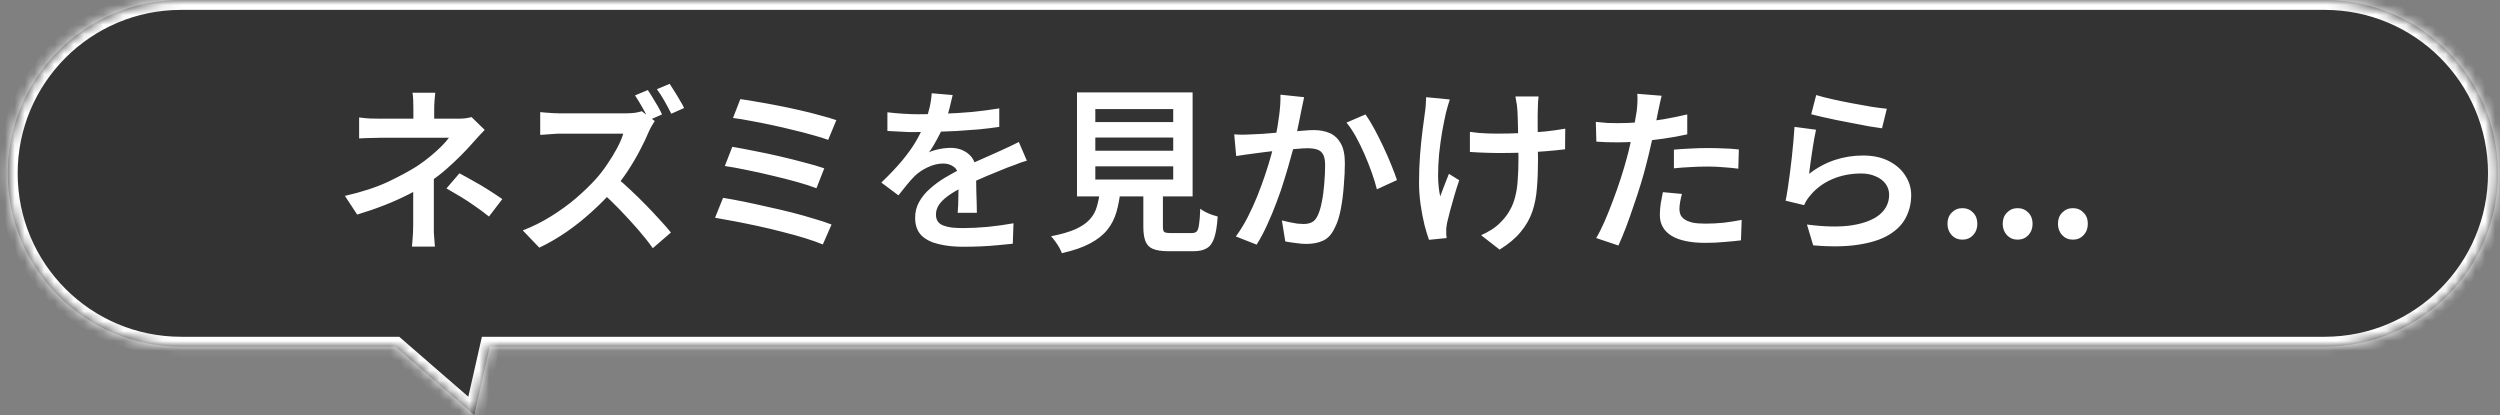
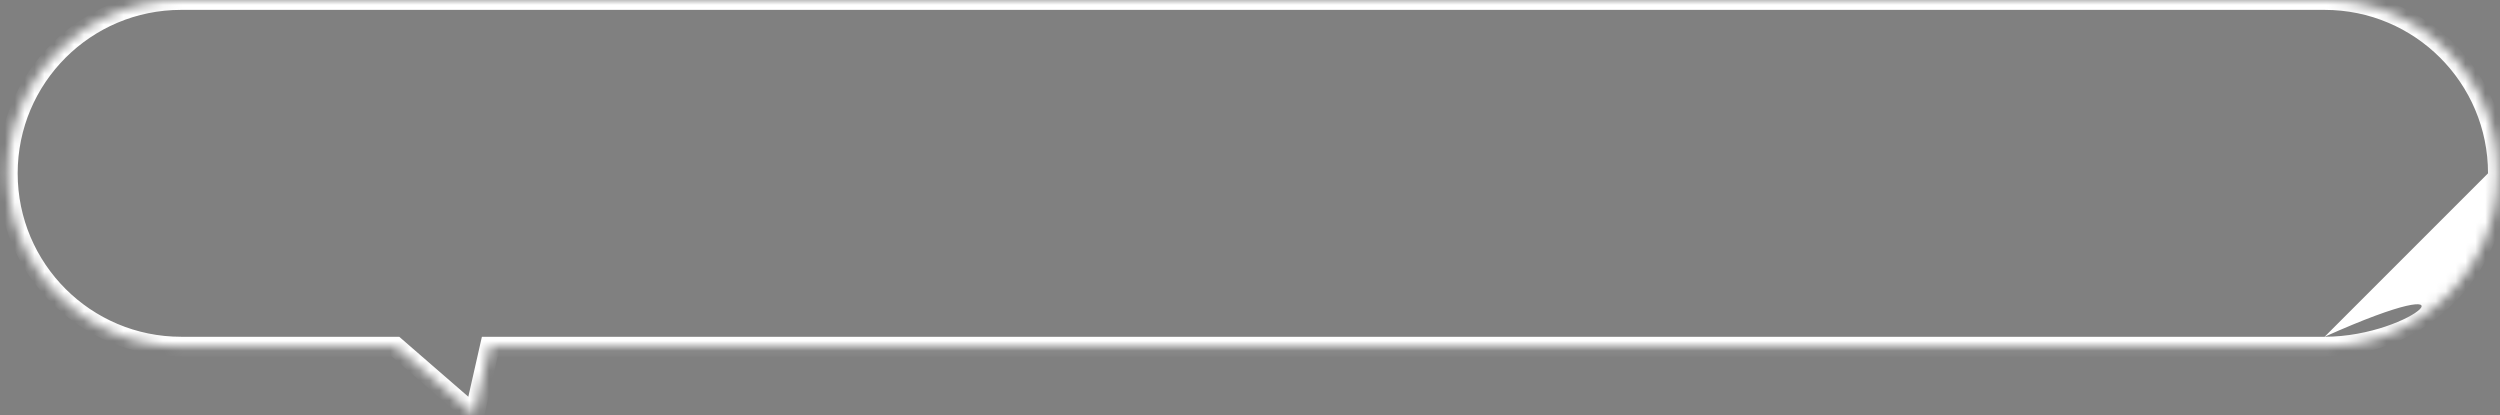
<svg xmlns="http://www.w3.org/2000/svg" width="253" height="42" viewBox="0 0 253 42" fill="none">
  <rect x="0" y="0" width="253" height="42" fill="#808080" stroke="none" />
  <mask id="path-1-inside-1_136_6681" fill="white">
    <path fill-rule="evenodd" clip-rule="evenodd" d="M18.329 0C8.642 0 0.788 7.853 0.788 17.541C0.788 27.228 8.642 35.081 18.329 35.081H40.03L48.001 42L49.567 35.081H235.248C244.935 35.081 252.788 27.228 252.788 17.541C252.788 7.853 244.935 0 235.248 0H18.329Z" />
  </mask>
-   <path fill-rule="evenodd" clip-rule="evenodd" d="M18.329 0C8.642 0 0.788 7.853 0.788 17.541C0.788 27.228 8.642 35.081 18.329 35.081H40.03L48.001 42L49.567 35.081H235.248C244.935 35.081 252.788 27.228 252.788 17.541C252.788 7.853 244.935 0 235.248 0H18.329Z" fill="#333333" />
-   <path d="M40.03 35.081L40.685 34.326L40.403 34.081H40.03V35.081ZM48.001 42L47.345 42.755L48.607 43.851L48.976 42.221L48.001 42ZM49.567 35.081V34.081H48.768L48.591 34.86L49.567 35.081ZM1.788 17.541C1.788 8.405 9.194 1 18.329 1V-1C8.089 -1 -0.212 7.301 -0.212 17.541H1.788ZM18.329 34.081C9.194 34.081 1.788 26.676 1.788 17.541H-0.212C-0.212 27.78 8.089 36.081 18.329 36.081V34.081ZM40.03 34.081H18.329V36.081H40.03V34.081ZM48.656 41.245L40.685 34.326L39.374 35.836L47.345 42.755L48.656 41.245ZM48.591 34.86L47.025 41.779L48.976 42.221L50.542 35.302L48.591 34.86ZM235.248 34.081H49.567V36.081H235.248V34.081ZM251.788 17.541C251.788 26.676 244.383 34.081 235.248 34.081V36.081C245.488 36.081 253.788 27.78 253.788 17.541H251.788ZM235.248 1C244.383 1 251.788 8.405 251.788 17.541H253.788C253.788 7.301 245.488 -1 235.248 -1V1ZM18.329 1H235.248V-1H18.329V1Z" fill="white" mask="url(#path-1-inside-1_136_6681)" />
-   <path d="M44.048 9.384C44.025 9.588 44.001 9.846 43.977 10.158C43.953 10.458 43.941 10.746 43.941 11.022C43.941 11.19 43.941 11.394 43.941 11.634C43.941 11.874 43.941 12.114 43.941 12.354C43.941 12.582 43.941 12.78 43.941 12.948H41.834C41.834 12.78 41.834 12.588 41.834 12.372C41.834 12.144 41.834 11.91 41.834 11.67C41.834 11.43 41.834 11.214 41.834 11.022C41.834 10.734 41.828 10.44 41.816 10.14C41.804 9.84 41.781 9.588 41.745 9.384H44.048ZM49.053 13.146C48.849 13.35 48.627 13.584 48.386 13.848C48.158 14.1 47.955 14.328 47.775 14.532C47.45 14.904 47.066 15.312 46.623 15.756C46.191 16.188 45.717 16.632 45.2 17.088C44.697 17.532 44.163 17.946 43.599 18.33C42.95 18.786 42.23 19.218 41.438 19.626C40.647 20.034 39.806 20.412 38.919 20.76C38.031 21.108 37.106 21.426 36.147 21.714L34.904 19.824C36.633 19.428 38.084 18.954 39.261 18.402C40.449 17.838 41.438 17.304 42.23 16.8C42.711 16.476 43.154 16.146 43.562 15.81C43.983 15.462 44.355 15.126 44.678 14.802C45.002 14.478 45.255 14.19 45.434 13.938C45.291 13.938 45.038 13.938 44.678 13.938C44.319 13.938 43.904 13.938 43.437 13.938C42.968 13.938 42.483 13.938 41.978 13.938C41.474 13.938 40.995 13.938 40.538 13.938C40.083 13.938 39.687 13.938 39.35 13.938C39.014 13.938 38.781 13.938 38.648 13.938C38.444 13.938 38.193 13.944 37.892 13.956C37.605 13.956 37.322 13.962 37.047 13.974C36.77 13.986 36.536 13.998 36.344 14.01V11.886C36.669 11.934 37.047 11.97 37.478 11.994C37.922 12.006 38.3 12.012 38.612 12.012C38.745 12.012 39.002 12.012 39.386 12.012C39.77 12.012 40.221 12.012 40.736 12.012C41.252 12.012 41.798 12.012 42.374 12.012C42.95 12.012 43.508 12.012 44.048 12.012C44.589 12.012 45.056 12.012 45.453 12.012C45.861 12.012 46.154 12.012 46.334 12.012C46.587 12.012 46.833 12 47.072 11.976C47.312 11.94 47.529 11.898 47.721 11.85L49.053 13.146ZM43.904 17.142C43.904 17.478 43.904 17.886 43.904 18.366C43.904 18.846 43.904 19.356 43.904 19.896C43.904 20.436 43.904 20.958 43.904 21.462C43.904 21.954 43.904 22.38 43.904 22.74C43.904 22.968 43.904 23.22 43.904 23.496C43.916 23.76 43.934 24.018 43.959 24.27C43.983 24.534 44.001 24.762 44.013 24.954H41.691C41.715 24.774 41.733 24.558 41.745 24.306C41.769 24.054 41.786 23.79 41.798 23.514C41.81 23.226 41.816 22.968 41.816 22.74C41.816 22.392 41.816 22.008 41.816 21.588C41.816 21.156 41.816 20.718 41.816 20.274C41.816 19.818 41.816 19.398 41.816 19.014C41.816 18.618 41.816 18.282 41.816 18.006L43.904 17.142ZM49.484 21.912C48.968 21.504 48.483 21.144 48.026 20.832C47.571 20.508 47.114 20.208 46.658 19.932C46.203 19.656 45.711 19.368 45.182 19.068L46.496 17.538C47.06 17.838 47.559 18.114 47.99 18.366C48.434 18.606 48.873 18.864 49.304 19.14C49.748 19.416 50.258 19.752 50.834 20.148L49.484 21.912ZM65.558 9.114C65.715 9.342 65.882 9.606 66.062 9.906C66.254 10.206 66.434 10.506 66.603 10.806C66.77 11.106 66.903 11.364 66.999 11.58L65.684 12.156C65.504 11.784 65.282 11.364 65.019 10.896C64.754 10.428 64.502 10.014 64.263 9.654L65.558 9.114ZM67.772 8.484C67.928 8.712 68.097 8.976 68.276 9.276C68.469 9.576 68.648 9.876 68.817 10.176C68.996 10.464 69.135 10.716 69.231 10.932L67.934 11.508C67.743 11.124 67.514 10.698 67.251 10.23C66.987 9.762 66.728 9.36 66.477 9.024L67.772 8.484ZM66.26 12.246C66.201 12.342 66.105 12.498 65.972 12.714C65.853 12.918 65.757 13.104 65.684 13.272C65.445 13.848 65.138 14.49 64.766 15.198C64.406 15.894 63.992 16.596 63.525 17.304C63.069 18 62.583 18.642 62.066 19.23C61.407 19.986 60.669 20.73 59.852 21.462C59.048 22.194 58.203 22.866 57.315 23.478C56.426 24.09 55.514 24.618 54.578 25.062L52.904 23.316C53.877 22.944 54.819 22.476 55.73 21.912C56.642 21.348 57.489 20.736 58.269 20.076C59.048 19.404 59.727 18.75 60.303 18.114C60.711 17.658 61.094 17.16 61.455 16.62C61.827 16.08 62.157 15.54 62.444 15C62.733 14.46 62.943 13.968 63.075 13.524C62.967 13.524 62.745 13.524 62.408 13.524C62.084 13.524 61.7 13.524 61.257 13.524C60.825 13.524 60.368 13.524 59.889 13.524C59.42 13.524 58.965 13.524 58.52 13.524C58.089 13.524 57.711 13.524 57.386 13.524C57.062 13.524 56.84 13.524 56.721 13.524C56.48 13.524 56.222 13.536 55.947 13.56C55.67 13.572 55.419 13.59 55.191 13.614C54.962 13.626 54.788 13.638 54.669 13.65V11.346C54.812 11.358 55.011 11.376 55.263 11.4C55.526 11.412 55.791 11.43 56.054 11.454C56.319 11.466 56.541 11.472 56.721 11.472C56.864 11.472 57.105 11.472 57.441 11.472C57.776 11.472 58.166 11.472 58.611 11.472C59.066 11.472 59.535 11.472 60.014 11.472C60.495 11.472 60.956 11.472 61.401 11.472C61.844 11.472 62.228 11.472 62.553 11.472C62.877 11.472 63.105 11.472 63.236 11.472C63.608 11.472 63.944 11.454 64.245 11.418C64.544 11.37 64.778 11.316 64.947 11.256L66.26 12.246ZM62.3 17.898C62.781 18.282 63.279 18.72 63.794 19.212C64.323 19.704 64.844 20.214 65.361 20.742C65.876 21.27 66.35 21.774 66.782 22.254C67.227 22.734 67.599 23.16 67.898 23.532L66.062 25.116C65.63 24.504 65.126 23.868 64.55 23.208C63.974 22.548 63.368 21.888 62.733 21.228C62.096 20.568 61.455 19.95 60.806 19.374L62.3 17.898ZM74.918 10.032C75.398 10.092 75.963 10.182 76.611 10.302C77.27 10.41 77.966 10.536 78.698 10.68C79.442 10.824 80.18 10.98 80.912 11.148C81.656 11.316 82.347 11.49 82.983 11.67C83.63 11.838 84.183 12 84.638 12.156L83.811 14.154C83.391 13.998 82.868 13.836 82.245 13.668C81.621 13.488 80.948 13.314 80.228 13.146C79.508 12.966 78.782 12.798 78.05 12.642C77.319 12.486 76.617 12.348 75.945 12.228C75.272 12.096 74.684 12 74.18 11.94L74.918 10.032ZM74.109 14.856C74.745 14.964 75.477 15.102 76.305 15.27C77.132 15.426 77.984 15.606 78.861 15.81C79.749 16.014 80.588 16.224 81.38 16.44C82.184 16.644 82.862 16.842 83.415 17.034L82.623 19.05C82.106 18.846 81.459 18.636 80.678 18.42C79.91 18.204 79.088 17.994 78.213 17.79C77.337 17.574 76.472 17.382 75.621 17.214C74.769 17.034 74.013 16.896 73.353 16.8L74.109 14.856ZM73.172 20.022C73.784 20.118 74.475 20.244 75.243 20.4C76.01 20.556 76.808 20.73 77.636 20.922C78.477 21.102 79.299 21.294 80.103 21.498C80.906 21.702 81.656 21.912 82.353 22.128C83.061 22.332 83.66 22.53 84.153 22.722L83.27 24.738C82.778 24.534 82.184 24.324 81.489 24.108C80.793 23.892 80.037 23.682 79.221 23.478C78.404 23.262 77.576 23.064 76.737 22.884C75.909 22.704 75.117 22.542 74.361 22.398C73.605 22.254 72.939 22.134 72.362 22.038L73.172 20.022ZM96.41 9.618C96.338 9.954 96.237 10.38 96.105 10.896C95.984 11.4 95.799 11.97 95.546 12.606C95.355 13.074 95.121 13.56 94.844 14.064C94.581 14.568 94.305 15.018 94.016 15.414C94.197 15.318 94.412 15.24 94.665 15.18C94.928 15.108 95.192 15.054 95.457 15.018C95.733 14.982 95.978 14.964 96.195 14.964C96.939 14.964 97.556 15.18 98.049 15.612C98.54 16.032 98.787 16.644 98.787 17.448C98.787 17.688 98.787 17.982 98.787 18.33C98.799 18.678 98.805 19.044 98.805 19.428C98.817 19.812 98.829 20.19 98.841 20.562C98.853 20.922 98.859 21.246 98.859 21.534H96.915C96.939 21.318 96.957 21.066 96.969 20.778C96.981 20.478 96.987 20.166 96.987 19.842C96.999 19.506 97.004 19.188 97.004 18.888C97.004 18.588 97.004 18.318 97.004 18.078C97.004 17.514 96.849 17.118 96.537 16.89C96.225 16.662 95.871 16.548 95.475 16.548C94.947 16.548 94.418 16.674 93.891 16.926C93.374 17.166 92.936 17.46 92.576 17.808C92.312 18.072 92.049 18.366 91.784 18.69C91.52 19.014 91.233 19.374 90.921 19.77L89.192 18.474C89.984 17.718 90.668 16.998 91.245 16.314C91.82 15.63 92.3 14.964 92.684 14.316C93.069 13.656 93.38 13.02 93.621 12.408C93.8 11.916 93.951 11.412 94.07 10.896C94.191 10.38 94.263 9.894 94.287 9.438L96.41 9.618ZM89.805 11.364C90.272 11.424 90.8 11.472 91.388 11.508C91.977 11.544 92.493 11.562 92.936 11.562C93.728 11.562 94.593 11.544 95.528 11.508C96.477 11.472 97.43 11.412 98.391 11.328C99.35 11.232 100.262 11.112 101.126 10.968V12.84C100.49 12.936 99.806 13.02 99.075 13.092C98.343 13.152 97.599 13.206 96.843 13.254C96.099 13.29 95.379 13.32 94.683 13.344C93.999 13.356 93.38 13.362 92.829 13.362C92.576 13.362 92.276 13.362 91.928 13.362C91.593 13.35 91.239 13.332 90.867 13.308C90.495 13.284 90.141 13.266 89.805 13.254V11.364ZM103.916 16.26C103.736 16.308 103.526 16.374 103.286 16.458C103.058 16.542 102.824 16.632 102.584 16.728C102.344 16.812 102.128 16.89 101.936 16.962C101.336 17.202 100.634 17.49 99.831 17.826C99.038 18.15 98.222 18.528 97.382 18.96C96.819 19.248 96.338 19.536 95.942 19.824C95.546 20.112 95.24 20.412 95.025 20.724C94.82 21.024 94.719 21.354 94.719 21.714C94.719 21.99 94.778 22.218 94.898 22.398C95.019 22.578 95.198 22.716 95.439 22.812C95.678 22.908 95.972 22.98 96.32 23.028C96.668 23.064 97.064 23.082 97.508 23.082C98.252 23.082 99.081 23.04 99.993 22.956C100.916 22.86 101.774 22.74 102.566 22.596L102.494 24.666C102.086 24.714 101.588 24.762 101 24.81C100.424 24.87 99.825 24.912 99.201 24.936C98.588 24.96 98.007 24.972 97.454 24.972C96.543 24.972 95.721 24.882 94.989 24.702C94.257 24.534 93.674 24.24 93.243 23.82C92.823 23.388 92.612 22.794 92.612 22.038C92.612 21.438 92.751 20.898 93.026 20.418C93.302 19.926 93.668 19.482 94.124 19.086C94.581 18.678 95.079 18.312 95.618 17.988C96.171 17.664 96.71 17.364 97.239 17.088C97.802 16.8 98.319 16.554 98.787 16.35C99.254 16.134 99.686 15.942 100.082 15.774C100.49 15.594 100.88 15.42 101.252 15.252C101.576 15.108 101.888 14.964 102.188 14.82C102.5 14.676 102.806 14.526 103.106 14.37L103.916 16.26ZM110.846 13.92V15.252H118.73V13.92H110.846ZM110.846 16.836V18.168H118.73V16.836H110.846ZM110.846 11.04V12.354H118.73V11.04H110.846ZM108.992 9.348H120.692V19.878H108.992V9.348ZM115.706 18.582H117.686V22.938C117.686 23.226 117.734 23.406 117.83 23.478C117.926 23.55 118.148 23.586 118.496 23.586C118.568 23.586 118.7 23.586 118.892 23.586C119.084 23.586 119.294 23.586 119.522 23.586C119.75 23.586 119.96 23.586 120.152 23.586C120.356 23.586 120.506 23.586 120.602 23.586C120.83 23.586 120.998 23.532 121.106 23.424C121.214 23.316 121.292 23.088 121.34 22.74C121.4 22.38 121.442 21.84 121.466 21.12C121.598 21.228 121.766 21.336 121.97 21.444C122.186 21.552 122.408 21.648 122.636 21.732C122.864 21.804 123.062 21.864 123.23 21.912C123.17 22.836 123.056 23.55 122.888 24.054C122.72 24.57 122.468 24.924 122.132 25.116C121.808 25.32 121.358 25.422 120.782 25.422C120.698 25.422 120.566 25.422 120.386 25.422C120.218 25.422 120.026 25.422 119.81 25.422C119.606 25.422 119.396 25.422 119.18 25.422C118.964 25.422 118.772 25.422 118.604 25.422C118.448 25.422 118.328 25.422 118.244 25.422C117.572 25.422 117.05 25.344 116.678 25.188C116.318 25.044 116.066 24.786 115.922 24.414C115.778 24.054 115.706 23.568 115.706 22.956V18.582ZM111.332 19.212H113.402C113.318 20.028 113.18 20.772 112.988 21.444C112.796 22.116 112.49 22.716 112.07 23.244C111.65 23.772 111.068 24.234 110.324 24.63C109.592 25.026 108.638 25.356 107.462 25.62C107.402 25.452 107.312 25.26 107.192 25.044C107.072 24.828 106.934 24.618 106.778 24.414C106.634 24.21 106.496 24.042 106.364 23.91C107.396 23.706 108.224 23.466 108.848 23.19C109.472 22.902 109.952 22.572 110.288 22.2C110.636 21.816 110.876 21.378 111.008 20.886C111.152 20.394 111.26 19.836 111.332 19.212ZM131.978 9.834C131.93 10.038 131.882 10.266 131.834 10.518C131.786 10.758 131.738 10.986 131.69 11.202C131.642 11.454 131.582 11.754 131.51 12.102C131.438 12.438 131.366 12.786 131.294 13.146C131.234 13.494 131.168 13.836 131.096 14.172C130.976 14.676 130.82 15.264 130.628 15.936C130.448 16.608 130.238 17.328 129.998 18.096C129.77 18.864 129.506 19.638 129.206 20.418C128.918 21.198 128.6 21.966 128.252 22.722C127.916 23.466 127.556 24.144 127.172 24.756L125.066 23.928C125.486 23.364 125.876 22.734 126.236 22.038C126.596 21.342 126.926 20.622 127.226 19.878C127.526 19.134 127.796 18.402 128.036 17.682C128.276 16.962 128.48 16.296 128.648 15.684C128.816 15.06 128.948 14.52 129.044 14.064C129.212 13.284 129.344 12.516 129.44 11.76C129.548 10.992 129.596 10.266 129.584 9.582L131.978 9.834ZM138.188 11.58C138.464 11.964 138.758 12.444 139.07 13.02C139.382 13.596 139.688 14.202 139.988 14.838C140.288 15.474 140.558 16.092 140.798 16.692C141.038 17.28 141.23 17.79 141.374 18.222L139.34 19.158C139.22 18.666 139.052 18.114 138.836 17.502C138.62 16.89 138.374 16.266 138.098 15.63C137.822 14.994 137.528 14.394 137.216 13.83C136.904 13.266 136.586 12.792 136.262 12.408L138.188 11.58ZM124.904 13.596C125.216 13.62 125.522 13.632 125.822 13.632C126.122 13.62 126.428 13.608 126.74 13.596C127.028 13.584 127.382 13.566 127.802 13.542C128.222 13.506 128.672 13.47 129.152 13.434C129.644 13.398 130.13 13.362 130.61 13.326C131.09 13.278 131.534 13.242 131.942 13.218C132.35 13.182 132.686 13.164 132.95 13.164C133.562 13.164 134.102 13.266 134.57 13.47C135.038 13.674 135.41 14.022 135.686 14.514C135.962 14.994 136.1 15.66 136.1 16.512C136.1 17.208 136.064 17.97 135.992 18.798C135.932 19.626 135.83 20.418 135.686 21.174C135.542 21.93 135.338 22.56 135.074 23.064C134.786 23.688 134.402 24.114 133.922 24.342C133.442 24.57 132.872 24.684 132.212 24.684C131.876 24.684 131.51 24.654 131.114 24.594C130.718 24.546 130.37 24.492 130.07 24.432L129.728 22.308C129.968 22.368 130.226 22.428 130.502 22.488C130.778 22.548 131.042 22.596 131.294 22.632C131.558 22.656 131.768 22.668 131.924 22.668C132.236 22.668 132.506 22.614 132.734 22.506C132.974 22.398 133.172 22.182 133.328 21.858C133.508 21.498 133.652 21.036 133.76 20.472C133.88 19.896 133.964 19.278 134.012 18.618C134.072 17.958 134.102 17.328 134.102 16.728C134.102 16.224 134.03 15.852 133.886 15.612C133.754 15.372 133.55 15.21 133.274 15.126C133.01 15.042 132.686 15 132.302 15C132.026 15 131.648 15.024 131.168 15.072C130.688 15.108 130.172 15.156 129.62 15.216C129.068 15.264 128.558 15.318 128.09 15.378C127.622 15.438 127.256 15.486 126.992 15.522C126.752 15.558 126.44 15.6 126.056 15.648C125.684 15.696 125.366 15.744 125.102 15.792L124.904 13.596ZM155.702 9.762C155.678 9.954 155.66 10.152 155.648 10.356C155.636 10.548 155.63 10.746 155.63 10.95C155.618 11.106 155.612 11.352 155.612 11.688C155.612 12.012 155.612 12.384 155.612 12.804C155.624 13.212 155.63 13.632 155.63 14.064C155.63 14.484 155.63 14.874 155.63 15.234C155.642 15.594 155.648 15.876 155.648 16.08C155.648 17.136 155.612 18.102 155.54 18.978C155.48 19.854 155.324 20.664 155.072 21.408C154.82 22.14 154.43 22.824 153.902 23.46C153.386 24.096 152.672 24.696 151.76 25.26L149.888 23.802C150.224 23.658 150.584 23.466 150.968 23.226C151.352 22.974 151.664 22.716 151.904 22.452C152.276 22.08 152.576 21.684 152.804 21.264C153.044 20.844 153.224 20.382 153.344 19.878C153.476 19.374 153.56 18.81 153.596 18.186C153.644 17.562 153.668 16.854 153.668 16.062C153.668 15.75 153.662 15.354 153.65 14.874C153.65 14.382 153.644 13.884 153.632 13.38C153.62 12.864 153.608 12.39 153.596 11.958C153.584 11.526 153.566 11.19 153.542 10.95C153.53 10.734 153.5 10.518 153.452 10.302C153.416 10.086 153.386 9.906 153.362 9.762H155.702ZM148.754 13.344C149.042 13.38 149.336 13.416 149.636 13.452C149.948 13.476 150.26 13.494 150.572 13.506C150.896 13.518 151.214 13.524 151.526 13.524C152.294 13.524 153.092 13.506 153.92 13.47C154.76 13.434 155.57 13.38 156.35 13.308C157.13 13.224 157.814 13.128 158.402 13.02L158.384 15.108C157.82 15.18 157.16 15.246 156.404 15.306C155.648 15.366 154.856 15.414 154.028 15.45C153.2 15.474 152.384 15.486 151.58 15.486C151.316 15.486 151.016 15.48 150.68 15.468C150.356 15.456 150.026 15.444 149.69 15.432C149.366 15.42 149.054 15.402 148.754 15.378V13.344ZM146.72 10.068C146.648 10.272 146.576 10.506 146.504 10.77C146.432 11.034 146.372 11.256 146.324 11.436C146.204 11.976 146.078 12.606 145.946 13.326C145.826 14.034 145.724 14.778 145.64 15.558C145.568 16.338 145.532 17.1 145.532 17.844C145.544 18.588 145.616 19.266 145.748 19.878C145.868 19.566 146.006 19.2 146.162 18.78C146.33 18.36 146.486 17.964 146.63 17.592L147.674 18.24C147.506 18.72 147.344 19.23 147.188 19.77C147.032 20.31 146.888 20.82 146.756 21.3C146.636 21.78 146.534 22.188 146.45 22.524C146.426 22.656 146.402 22.806 146.378 22.974C146.354 23.142 146.348 23.274 146.36 23.37C146.36 23.466 146.36 23.58 146.36 23.712C146.372 23.844 146.384 23.97 146.396 24.09L144.614 24.27C144.482 23.91 144.332 23.418 144.164 22.794C144.008 22.158 143.876 21.468 143.768 20.724C143.66 19.968 143.606 19.218 143.606 18.474C143.606 17.49 143.642 16.542 143.714 15.63C143.786 14.718 143.87 13.89 143.966 13.146C144.062 12.39 144.146 11.766 144.218 11.274C144.254 11.034 144.278 10.788 144.29 10.536C144.302 10.272 144.314 10.038 144.326 9.834L146.72 10.068ZM168.158 9.69C168.098 9.918 168.032 10.2 167.96 10.536C167.888 10.86 167.834 11.118 167.798 11.31C167.714 11.73 167.612 12.234 167.492 12.822C167.372 13.398 167.234 14.01 167.078 14.658C166.934 15.306 166.784 15.93 166.628 16.53C166.472 17.166 166.28 17.856 166.052 18.6C165.824 19.344 165.578 20.094 165.314 20.85C165.062 21.606 164.804 22.332 164.54 23.028C164.276 23.712 164.024 24.318 163.784 24.846L161.534 24.09C161.81 23.634 162.092 23.076 162.38 22.416C162.668 21.756 162.95 21.054 163.226 20.31C163.514 19.554 163.778 18.804 164.018 18.06C164.258 17.316 164.462 16.632 164.63 16.008C164.75 15.576 164.858 15.138 164.954 14.694C165.062 14.238 165.158 13.8 165.242 13.38C165.338 12.948 165.416 12.546 165.476 12.174C165.548 11.802 165.602 11.484 165.638 11.22C165.674 10.908 165.698 10.596 165.71 10.284C165.722 9.96 165.716 9.696 165.692 9.492L168.158 9.69ZM163.73 12.462C164.45 12.462 165.2 12.432 165.98 12.372C166.772 12.3 167.57 12.198 168.374 12.066C169.19 11.922 169.982 11.76 170.75 11.58V13.596C170.006 13.764 169.214 13.908 168.374 14.028C167.546 14.148 166.73 14.244 165.926 14.316C165.122 14.376 164.384 14.406 163.712 14.406C163.292 14.406 162.908 14.4 162.56 14.388C162.212 14.364 161.876 14.346 161.552 14.334L161.498 12.336C161.954 12.384 162.35 12.42 162.686 12.444C163.034 12.456 163.382 12.462 163.73 12.462ZM169.4 15.144C169.904 15.096 170.45 15.06 171.038 15.036C171.638 15 172.232 14.982 172.82 14.982C173.336 14.982 173.858 14.994 174.386 15.018C174.926 15.03 175.454 15.066 175.97 15.126L175.916 17.07C175.46 17.01 174.968 16.962 174.44 16.926C173.924 16.878 173.39 16.854 172.838 16.854C172.238 16.854 171.656 16.872 171.092 16.908C170.528 16.932 169.964 16.974 169.4 17.034V15.144ZM170.21 19.626C170.138 19.89 170.078 20.16 170.03 20.436C169.982 20.712 169.958 20.952 169.958 21.156C169.958 21.36 169.994 21.552 170.066 21.732C170.15 21.912 170.288 22.068 170.48 22.2C170.672 22.332 170.936 22.44 171.272 22.524C171.62 22.596 172.058 22.632 172.586 22.632C173.186 22.632 173.792 22.602 174.404 22.542C175.016 22.47 175.634 22.374 176.258 22.254L176.186 24.324C175.682 24.384 175.13 24.438 174.53 24.486C173.93 24.546 173.276 24.576 172.568 24.576C171.08 24.576 169.94 24.336 169.148 23.856C168.368 23.364 167.978 22.668 167.978 21.768C167.978 21.372 168.008 20.976 168.068 20.58C168.14 20.184 168.212 19.806 168.284 19.446L170.21 19.626ZM183.8 9.618C184.22 9.75 184.748 9.888 185.384 10.032C186.032 10.176 186.704 10.314 187.4 10.446C188.108 10.578 188.774 10.698 189.398 10.806C190.034 10.902 190.55 10.968 190.946 11.004L190.46 12.984C190.1 12.936 189.668 12.87 189.164 12.786C188.672 12.69 188.138 12.588 187.562 12.48C186.998 12.372 186.44 12.264 185.888 12.156C185.348 12.036 184.85 11.928 184.394 11.832C183.938 11.724 183.572 11.634 183.296 11.562L183.8 9.618ZM183.782 13.128C183.722 13.392 183.656 13.722 183.584 14.118C183.524 14.514 183.458 14.928 183.386 15.36C183.326 15.792 183.266 16.206 183.206 16.602C183.158 16.998 183.116 17.328 183.08 17.592C183.908 16.956 184.778 16.488 185.69 16.188C186.602 15.888 187.55 15.738 188.534 15.738C189.554 15.738 190.424 15.924 191.144 16.296C191.876 16.668 192.434 17.16 192.818 17.772C193.214 18.372 193.412 19.032 193.412 19.752C193.412 20.568 193.232 21.324 192.872 22.02C192.524 22.704 191.954 23.286 191.162 23.766C190.382 24.234 189.362 24.564 188.102 24.756C186.842 24.96 185.306 24.984 183.494 24.828L182.864 22.722C184.7 22.962 186.23 22.986 187.454 22.794C188.69 22.59 189.62 22.224 190.244 21.696C190.868 21.156 191.18 20.496 191.18 19.716C191.18 19.296 191.06 18.924 190.82 18.6C190.58 18.276 190.244 18.024 189.812 17.844C189.392 17.652 188.906 17.556 188.354 17.556C187.298 17.556 186.32 17.748 185.42 18.132C184.532 18.516 183.794 19.062 183.206 19.77C183.05 19.95 182.924 20.118 182.828 20.274C182.732 20.43 182.648 20.592 182.576 20.76L180.704 20.31C180.776 19.962 180.848 19.554 180.92 19.086C180.992 18.606 181.064 18.096 181.136 17.556C181.208 17.004 181.274 16.452 181.334 15.9C181.394 15.336 181.448 14.79 181.496 14.262C181.544 13.734 181.58 13.26 181.604 12.84L183.782 13.128ZM198.596 24.252C198.164 24.252 197.804 24.102 197.516 23.802C197.228 23.49 197.084 23.106 197.084 22.65C197.084 22.182 197.228 21.804 197.516 21.516C197.804 21.216 198.164 21.066 198.596 21.066C199.028 21.066 199.388 21.216 199.676 21.516C199.964 21.804 200.108 22.182 200.108 22.65C200.108 23.106 199.964 23.49 199.676 23.802C199.388 24.102 199.028 24.252 198.596 24.252ZM204.186 24.252C203.754 24.252 203.394 24.102 203.106 23.802C202.818 23.49 202.674 23.106 202.674 22.65C202.674 22.182 202.818 21.804 203.106 21.516C203.394 21.216 203.754 21.066 204.186 21.066C204.618 21.066 204.978 21.216 205.266 21.516C205.554 21.804 205.698 22.182 205.698 22.65C205.698 23.106 205.554 23.49 205.266 23.802C204.978 24.102 204.618 24.252 204.186 24.252ZM209.776 24.252C209.344 24.252 208.984 24.102 208.696 23.802C208.408 23.49 208.264 23.106 208.264 22.65C208.264 22.182 208.408 21.804 208.696 21.516C208.984 21.216 209.344 21.066 209.776 21.066C210.208 21.066 210.568 21.216 210.856 21.516C211.144 21.804 211.288 22.182 211.288 22.65C211.288 23.106 211.144 23.49 210.856 23.802C210.568 24.102 210.208 24.252 209.776 24.252Z" fill="white" />
+   <path d="M40.03 35.081L40.685 34.326L40.403 34.081H40.03V35.081ZM48.001 42L47.345 42.755L48.607 43.851L48.976 42.221L48.001 42ZM49.567 35.081V34.081H48.768L48.591 34.86L49.567 35.081ZM1.788 17.541C1.788 8.405 9.194 1 18.329 1V-1C8.089 -1 -0.212 7.301 -0.212 17.541H1.788ZM18.329 34.081C9.194 34.081 1.788 26.676 1.788 17.541H-0.212C-0.212 27.78 8.089 36.081 18.329 36.081V34.081ZM40.03 34.081H18.329V36.081H40.03V34.081ZM48.656 41.245L40.685 34.326L39.374 35.836L47.345 42.755L48.656 41.245ZM48.591 34.86L47.025 41.779L48.976 42.221L50.542 35.302L48.591 34.86ZM235.248 34.081H49.567V36.081H235.248V34.081ZC251.788 26.676 244.383 34.081 235.248 34.081V36.081C245.488 36.081 253.788 27.78 253.788 17.541H251.788ZM235.248 1C244.383 1 251.788 8.405 251.788 17.541H253.788C253.788 7.301 245.488 -1 235.248 -1V1ZM18.329 1H235.248V-1H18.329V1Z" fill="white" mask="url(#path-1-inside-1_136_6681)" />
</svg>